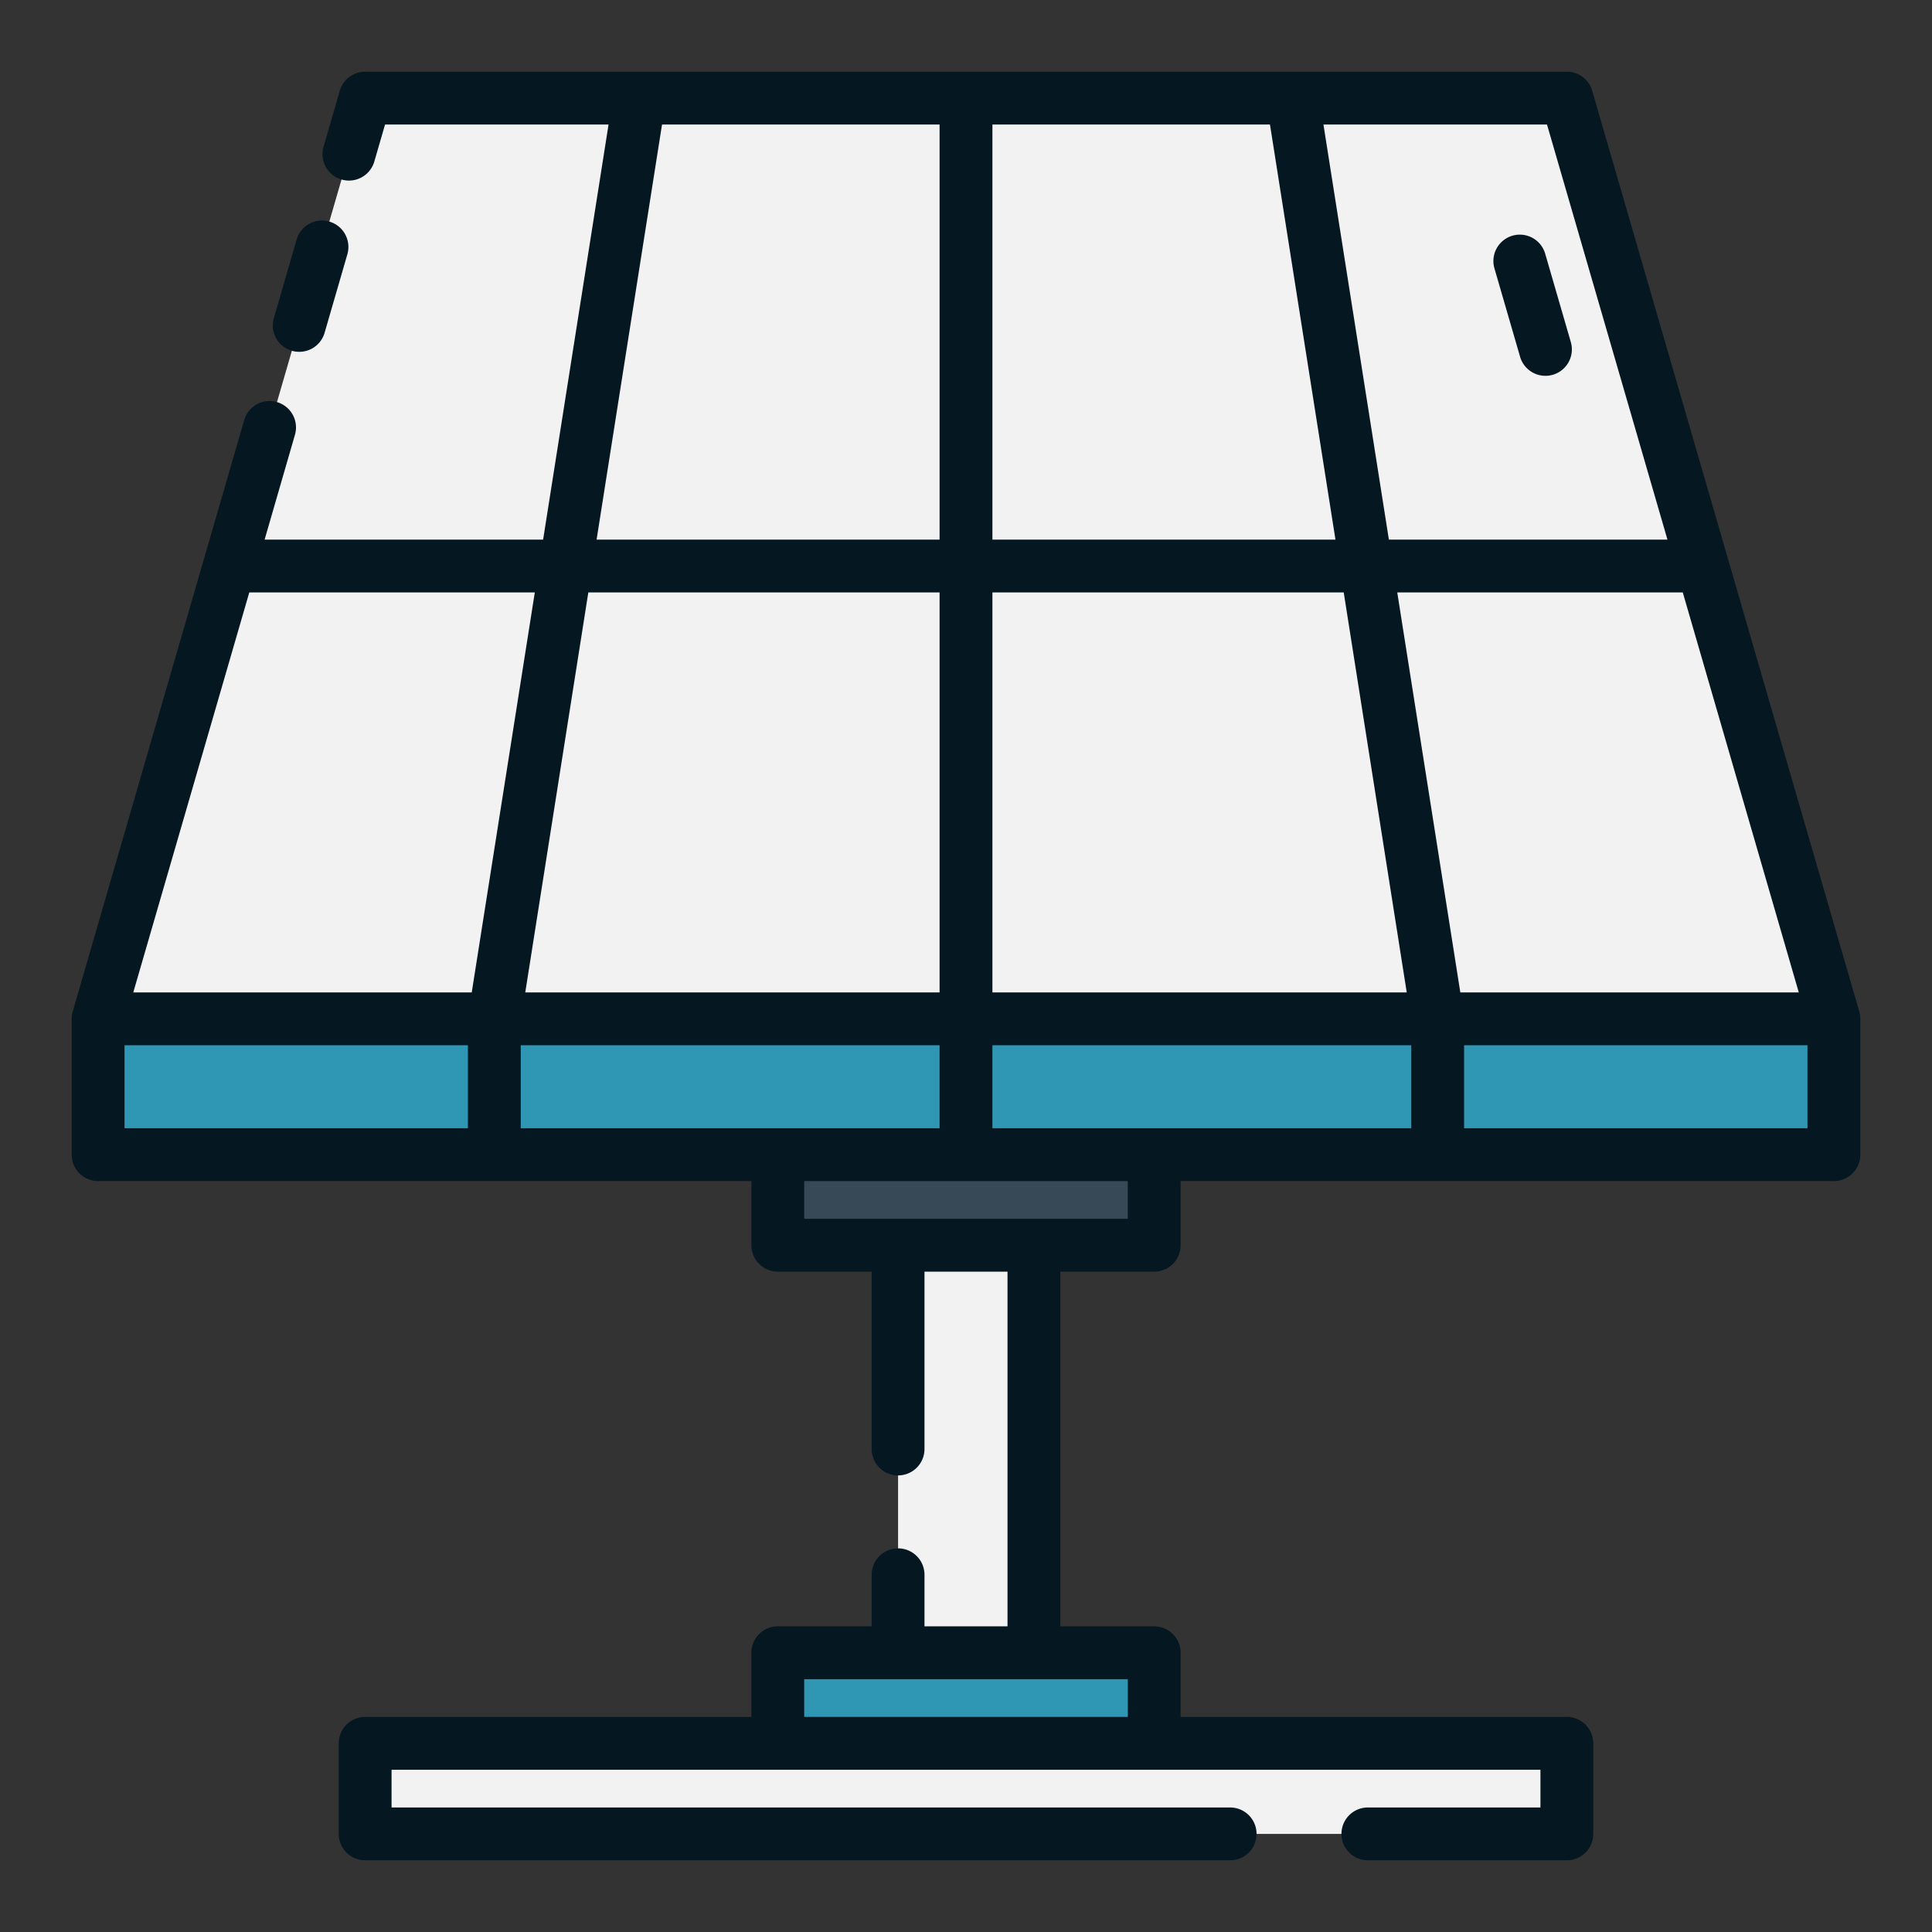
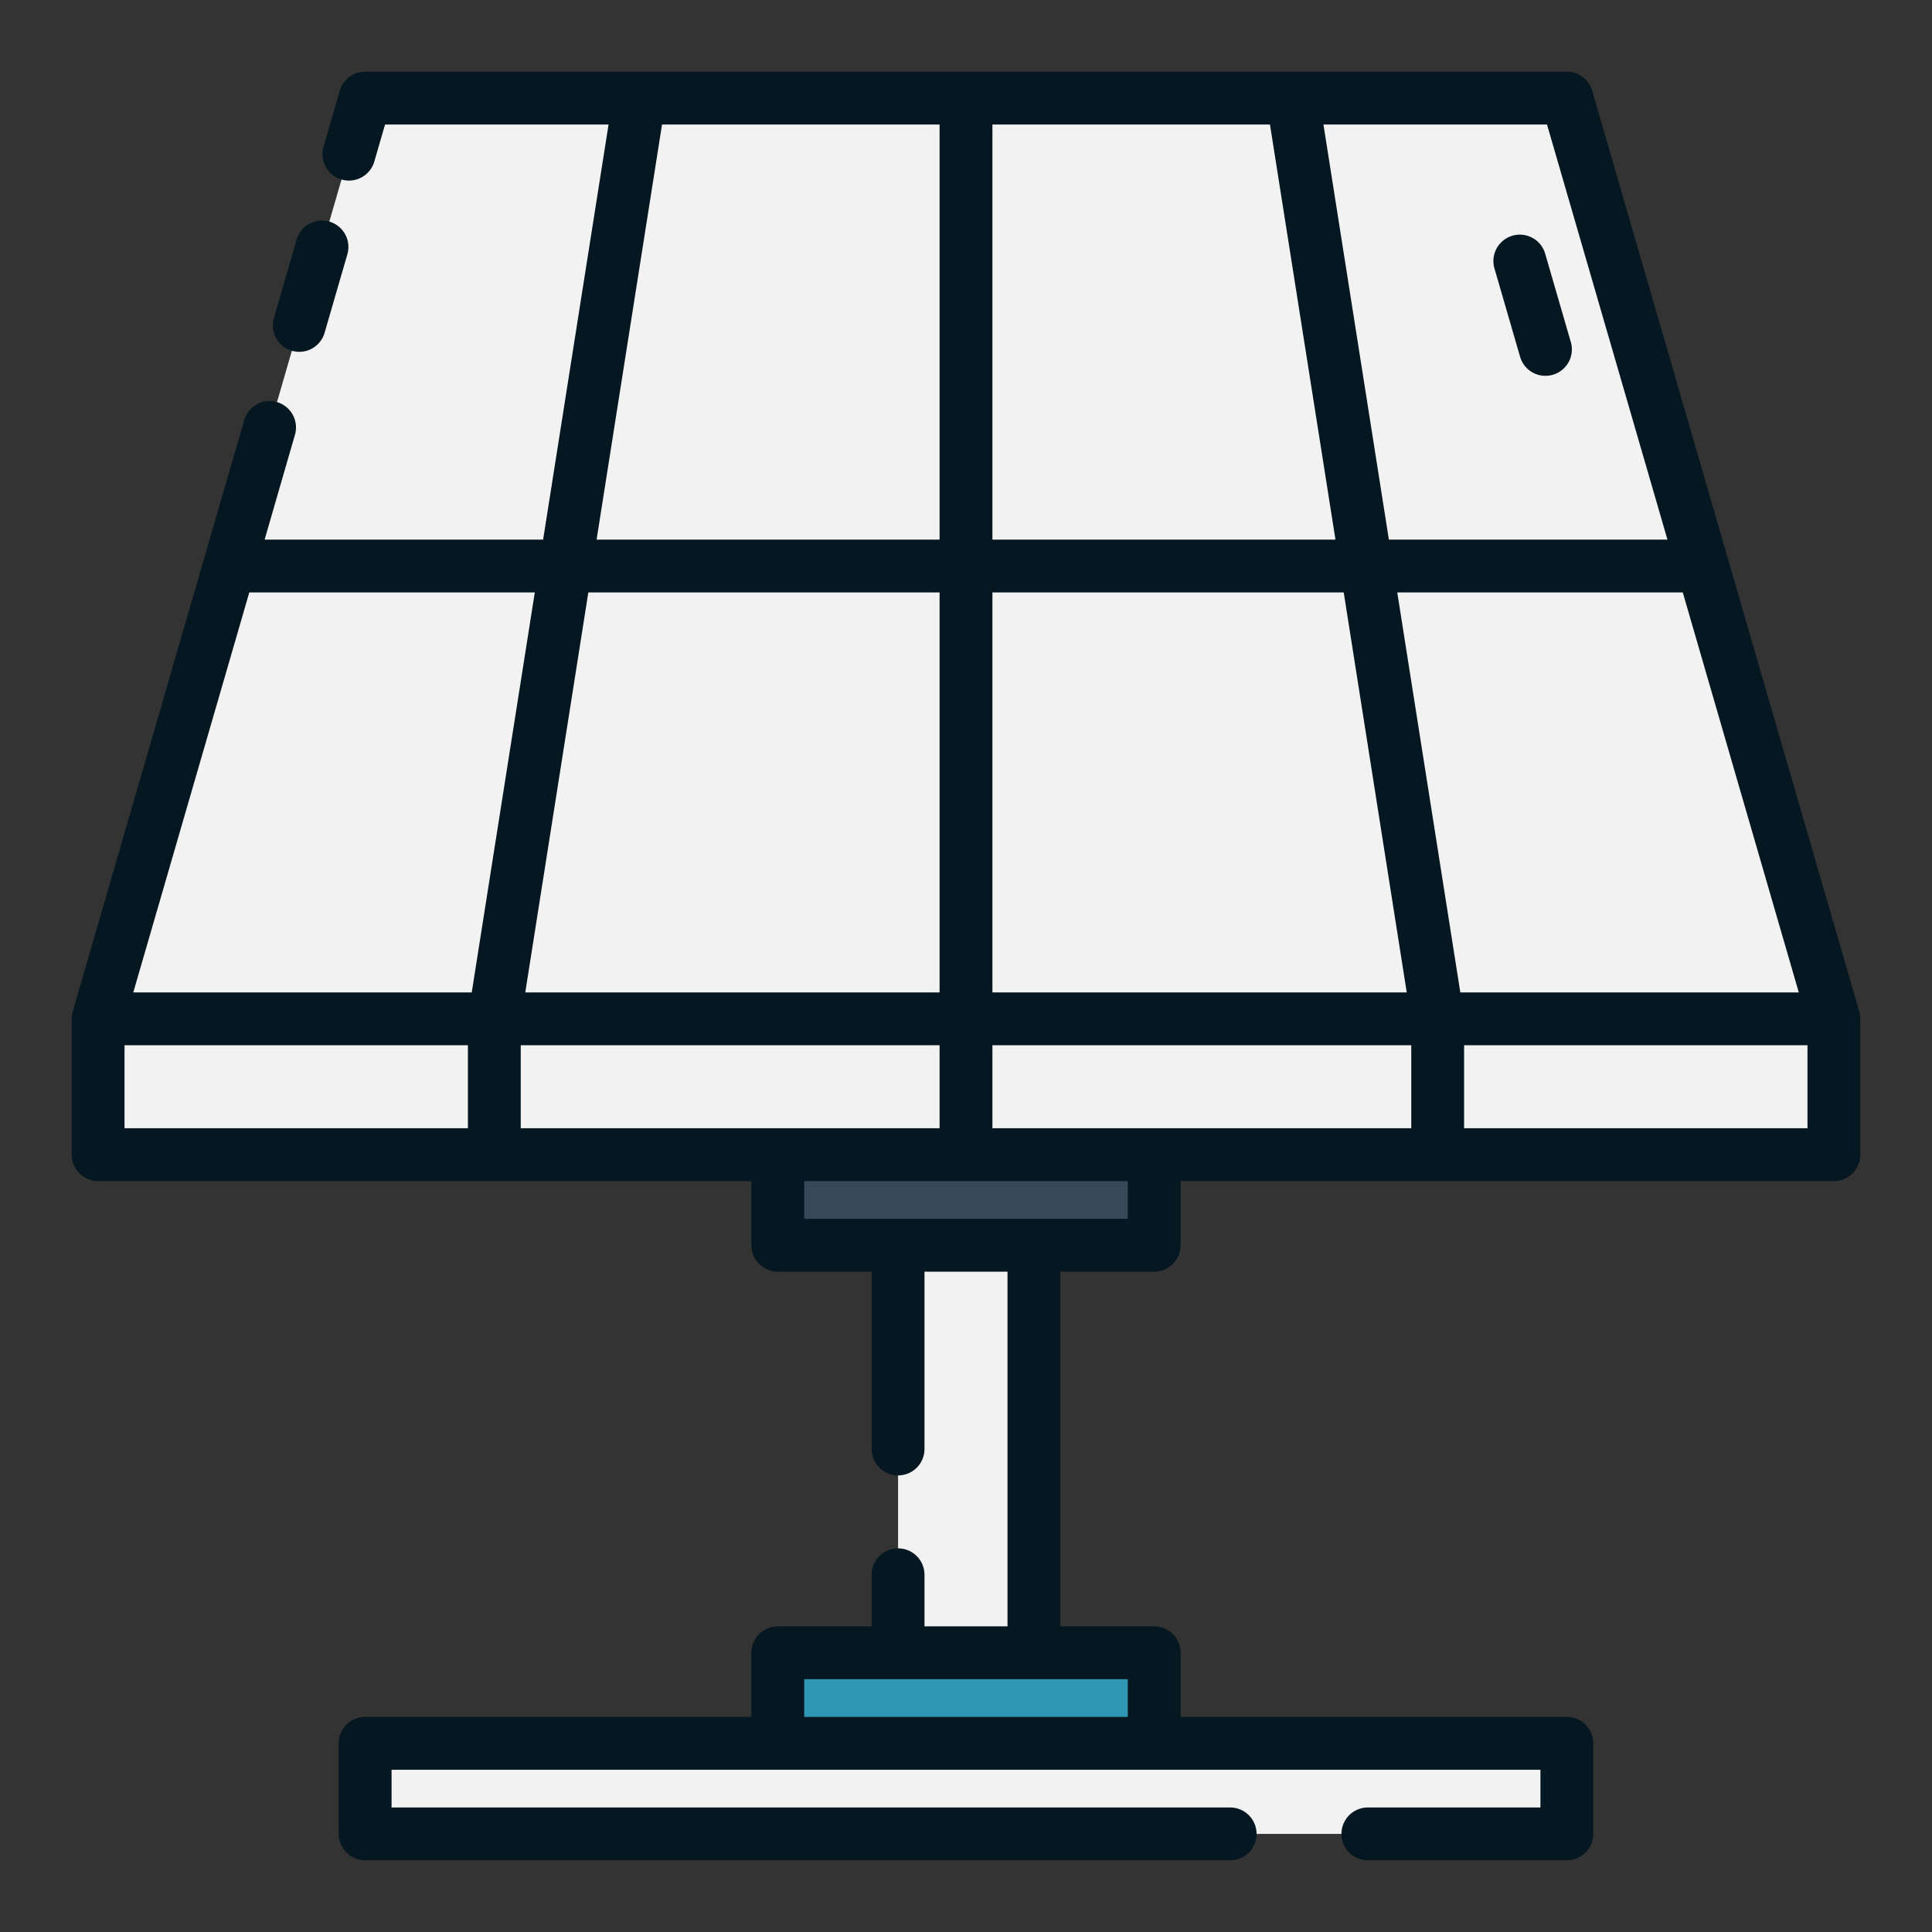
<svg xmlns="http://www.w3.org/2000/svg" height="512" viewBox="0 0 128 128" width="512">
  <rect x="0" y="0" width="128" height="128" fill="#333333" stroke="none" />
  <g fill="#f2f2f2">
    <path d="M68.5 67v51.5h-9V67z" data-original="#3BA9FD" data-old_color="#3BA9FD" />
    <path d="M121.5 67.5v9H6.5v-9l8.21-28.31 1-3.44L24.19 6.5h79.62l8.48 29.25 1 3.44zm-97.308 48h79.615v6H24.192z" data-original="#3BA9FD" data-old_color="#3BA9FD" />
  </g>
  <path d="M51.53 109.5h24.94v6H51.53z" fill="#2f97b4" data-original="#0E8BCE" class="active-path" data-old_color="#0e8bce" />
  <path d="M51.53 75.333h24.94V82.5H51.53z" fill="#374957" data-original="#EAEAF0" data-old_color="#eaeaf0" />
-   <path d="M6.5 67.5h115v9H6.5z" fill="#2f97b4" data-original="#0E8BCE" class="active-path" data-old_color="#0e8bce" />
  <g fill="#051720">
    <path d="M19.338 23.239a1.746 1.746 0 002.168-1.194l1.507-5.195a1.75 1.75 0 00-3.362-.975l-1.506 5.2a1.748 1.748 0 001.193 2.164z" data-original="#051720" />
    <path d="M123.181 67.013l-17.693-61a1.75 1.75 0 00-1.68-1.263H24.192a1.749 1.749 0 00-1.68 1.263l-1.076 3.712a1.75 1.75 0 103.364.975l.71-2.449h14.808l-4.335 27.5H17.531l2-6.91a1.75 1.75 0 10-3.361-.974L4.819 67.013a1.742 1.742 0 00-.069.487v9a1.75 1.75 0 001.75 1.75h43.28v4.25a1.75 1.75 0 001.75 1.75h6.22V96a1.75 1.75 0 003.5 0V84.25h5.5v23.5h-5.5v-3.417a1.75 1.75 0 00-3.5 0v3.417h-6.22a1.75 1.75 0 00-1.75 1.75v4.25H24.192a1.751 1.751 0 00-1.75 1.75v6a1.751 1.751 0 001.75 1.75H81.5a1.75 1.75 0 000-3.5H25.942v-2.5h76.116v2.5H90.625a1.75 1.75 0 000 3.5h13.183a1.751 1.751 0 001.75-1.75v-6a1.751 1.751 0 00-1.75-1.75H78.22v-4.25a1.75 1.75 0 00-1.75-1.75h-6.22v-23.5h6.22a1.75 1.75 0 001.75-1.75v-4.25h43.28a1.75 1.75 0 001.75-1.75v-9a1.742 1.742 0 00-.069-.487zM74.72 113.75H53.28v-2.5h21.44zm-8.97-74.5h23.275l4.175 26.5H65.75zm-3.5 26.5H34.8l4.178-26.5H62.25zm34.5 0l-4.178-26.5h18.916l7.686 26.5zm13.723-30H92.017l-4.335-27.5h14.811zm-21.995 0H65.75V8.25h18.389zM43.861 8.25H62.25v27.5H39.526zm-8.429 31l-4.178 26.5H8.83l7.686-26.5zm-27.182 30H31v5.5H8.25zm26.25 0h27.75v5.5H34.5zm40.22 11.5H53.28v-2.5h21.44zm1.75-6H65.75v-5.5H93.5v5.5zm20.53 0v-5.5h22.75v5.5z" data-original="#051720" />
-     <path d="M99.019 17.81l1.683 5.8a1.75 1.75 0 103.361-.975l-1.683-5.8a1.75 1.75 0 10-3.361.975z" data-original="#051720" />
+     <path d="M99.019 17.81l1.683 5.8a1.75 1.75 0 103.361-.975l-1.683-5.8a1.75 1.75 0 10-3.361.975" data-original="#051720" />
  </g>
</svg>